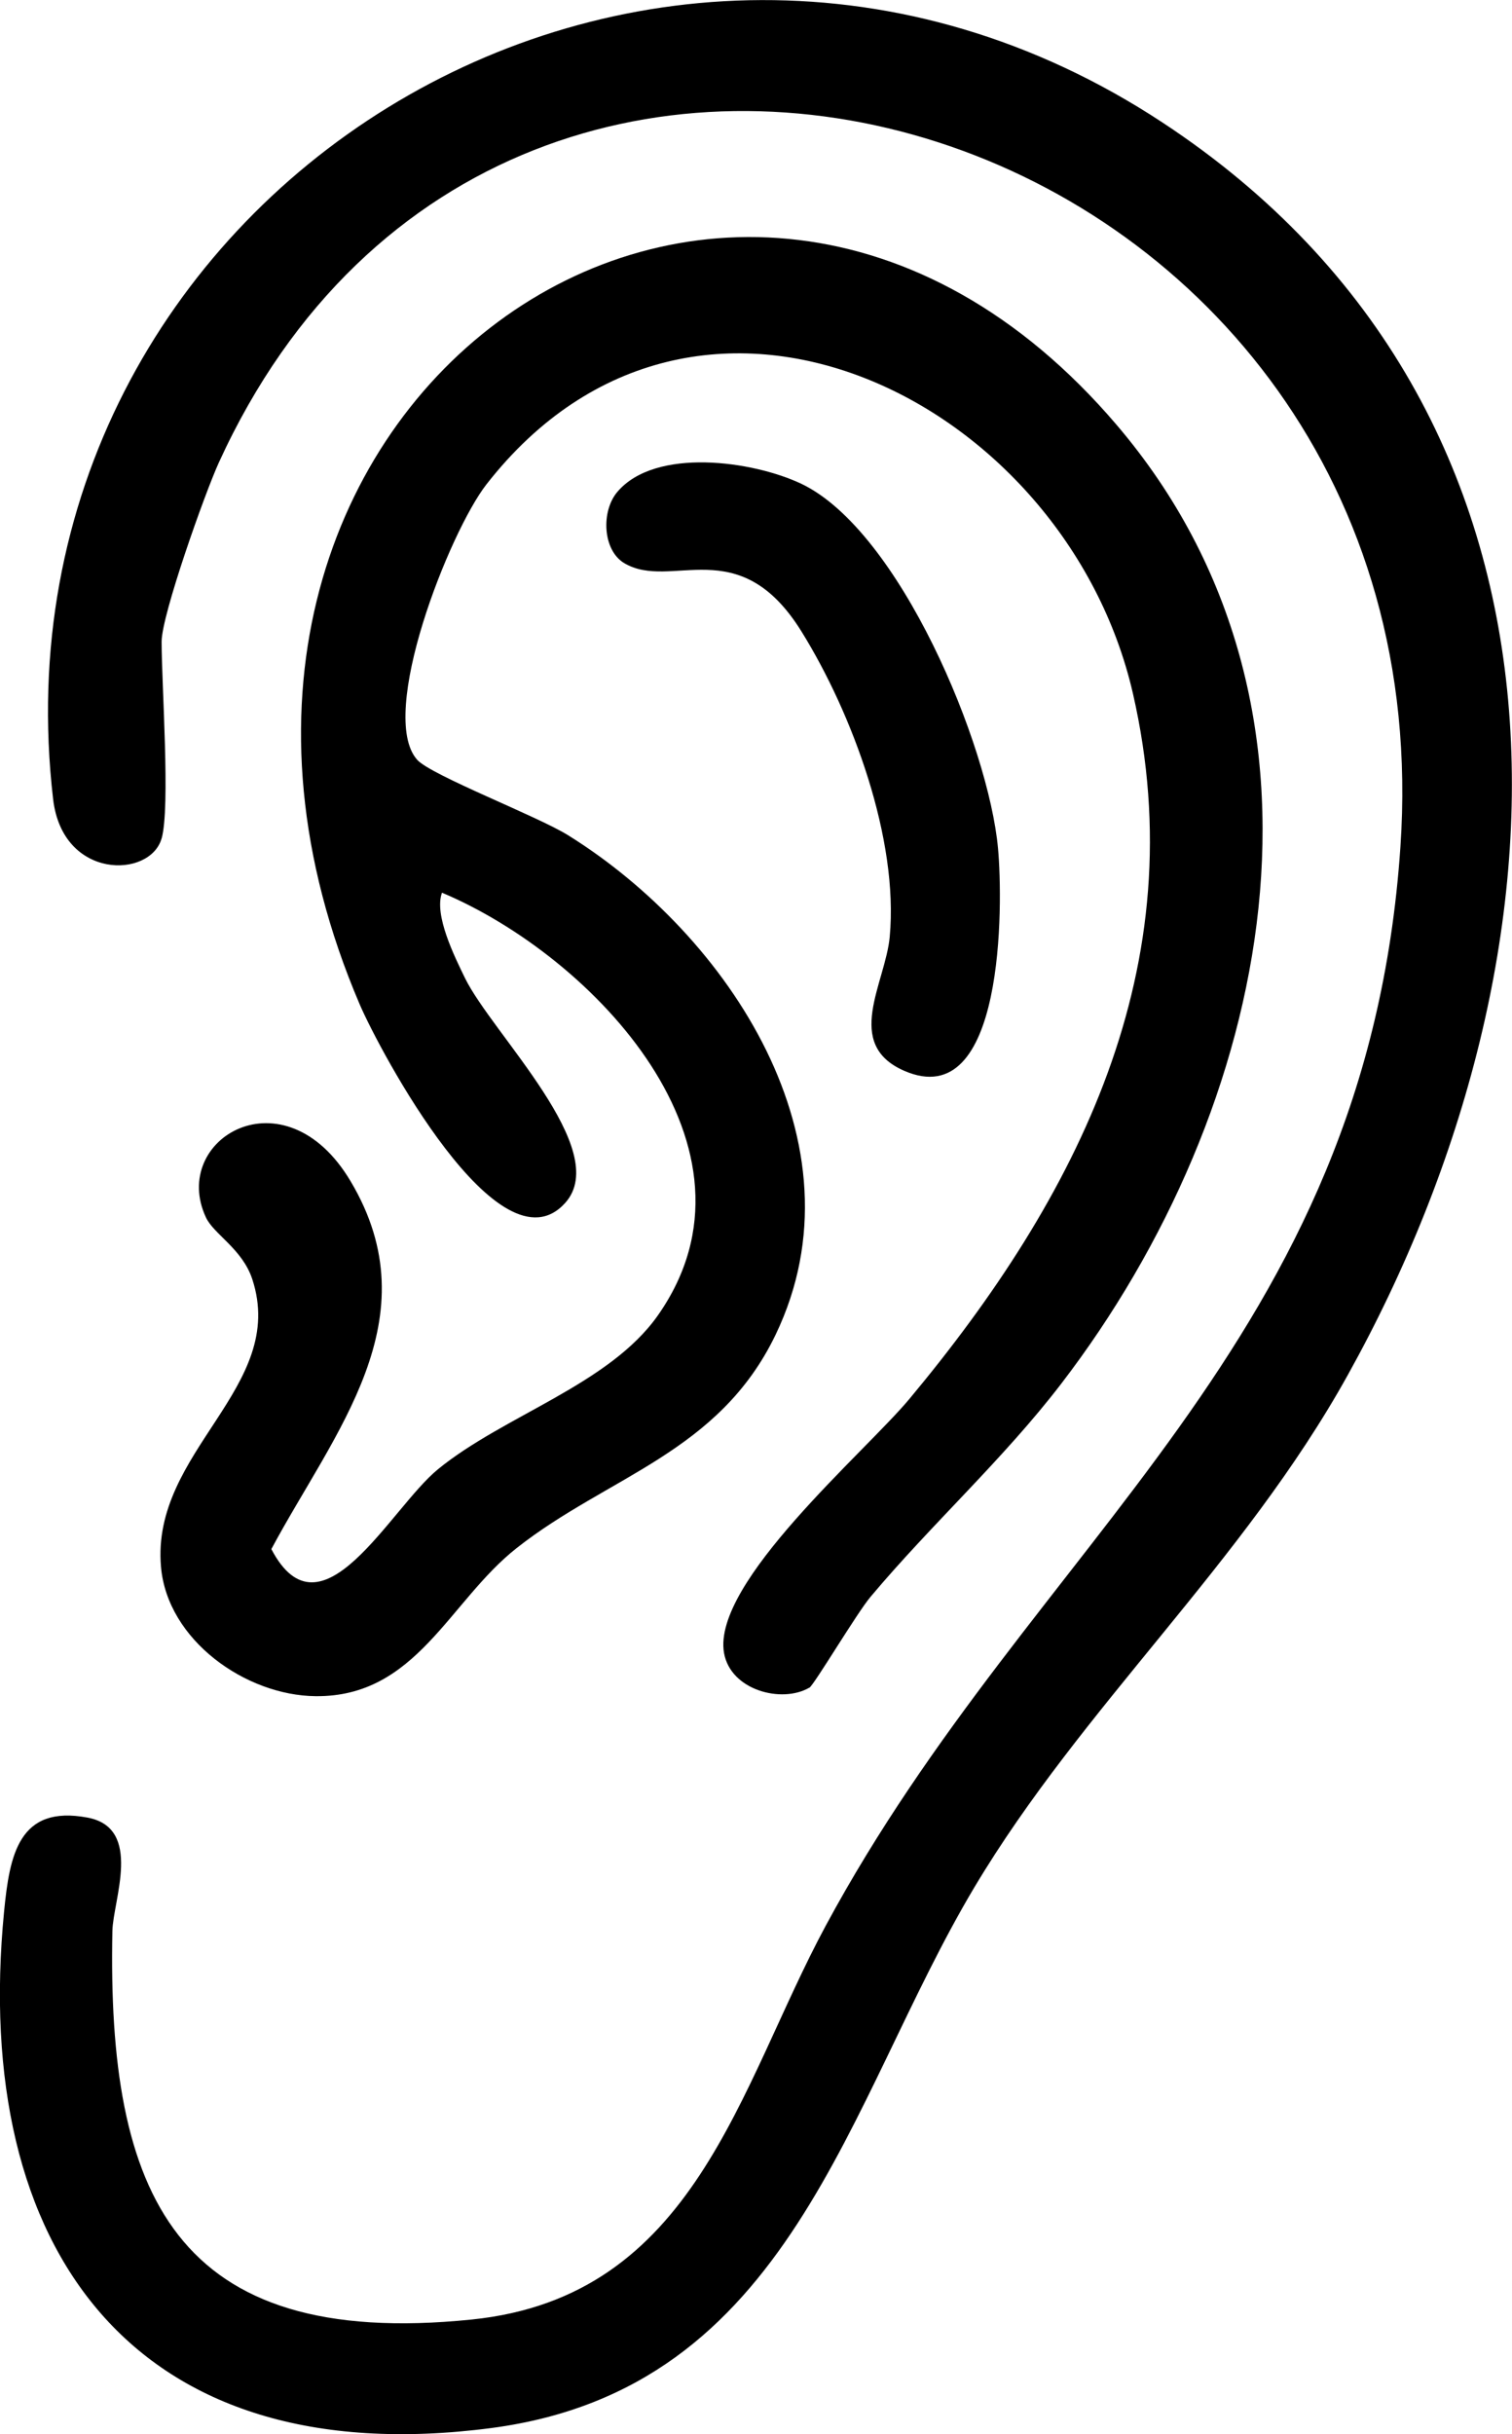
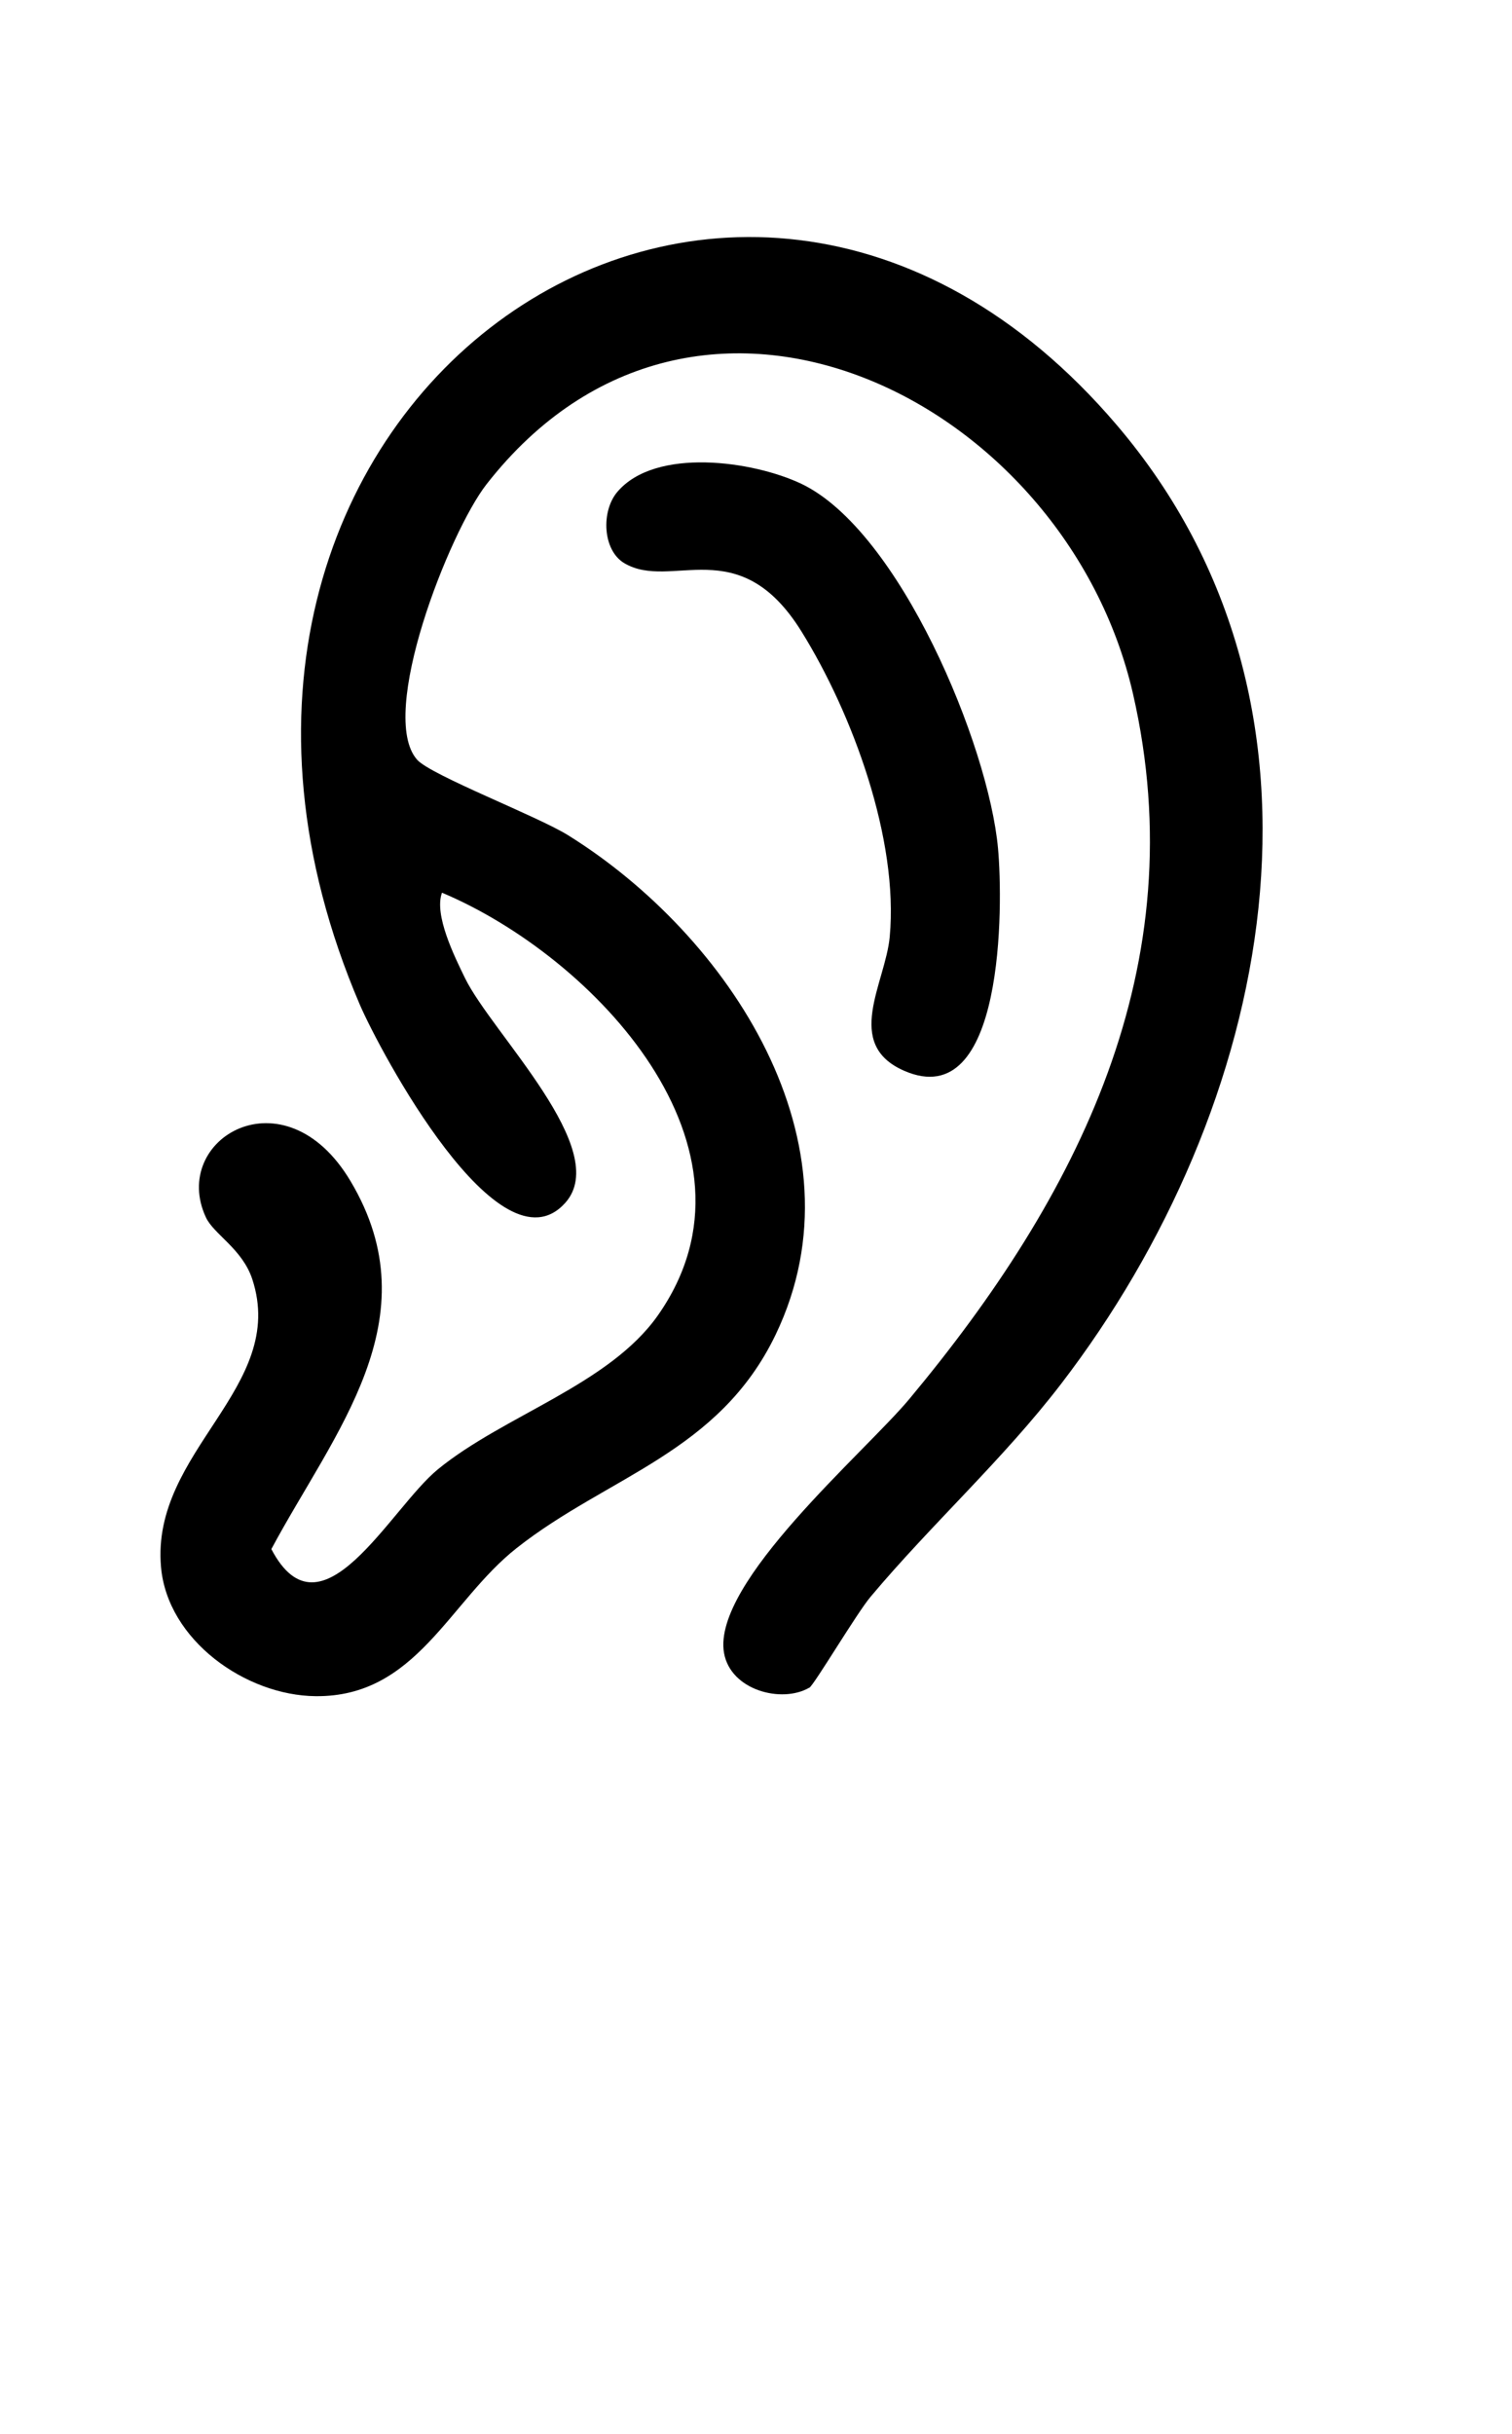
<svg xmlns="http://www.w3.org/2000/svg" id="Calque_1" version="1.1" viewBox="0 0 73.72 118.67">
-   <path d="M7.88,40.87c-.55,1.96-4.83,2.04-5.29-1.91C-.83,9.62,31.49-10.62,56.69,5.98c21.47,14.14,20.43,40.54,9.02,61.06-5.1,9.18-12.94,16.15-18.21,24.98-6.26,10.5-8.89,24.42-23.55,26.35C6.5,120.65-1.41,109.62.2,93.18c.27-2.76.72-5.2,4.07-4.57,2.71.51,1.24,4.02,1.21,5.53-.26,12.79,3,20.42,17.51,18.94,10.92-1.11,13.02-11.32,17.27-19.2,10.19-18.9,26.37-28.3,28.02-52.6C70.69,5.92,24.95-8.71,10.67,22.55c-.68,1.49-2.79,7.43-2.79,8.73,0,2.13.43,8.07,0,9.6Z" />
  <path d="M39.45,82.28c-1.33.77-3.83.13-4.15-1.7-.59-3.43,6.87-9.78,9.03-12.37,8.22-9.86,13.95-21.1,10.91-34.39-3.29-14.35-21.26-23.35-31.52-10.21-1.81,2.32-5.33,11.24-3.38,13.43.68.76,5.89,2.76,7.36,3.68,7.81,4.86,14.59,15.02,10.12,24.34-2.77,5.77-8.18,6.9-12.63,10.41-3.3,2.6-4.89,7.27-9.8,7.22-3.41-.03-7.23-2.73-7.54-6.3-.5-5.67,6.19-8.73,4.45-14.03-.49-1.48-1.88-2.19-2.26-3.01-1.78-3.82,3.83-7.18,7.05-1.77,4.01,6.73-.81,12.24-3.86,17.94,2.43,4.64,5.78-1.97,8.12-3.89,3.23-2.64,8.35-4.12,10.73-7.51,5.72-8.16-3.14-17.49-10.53-20.6-.4,1.08.61,3.11,1.12,4.16,1.33,2.72,7.2,8.38,4.89,10.96-3.21,3.58-9.06-7.44-10.02-9.67C5.22,20.16,35.49-1.51,54.44,20.71c11.8,13.83,7.55,33.39-2.7,46.75-2.83,3.69-6.31,6.83-9.29,10.38-.67.79-2.76,4.31-2.99,4.44Z" />
  <path d="M30.1,23.98c1.86-2.19,6.63-1.51,8.98-.39,4.78,2.29,9.12,12.72,9.58,17.77.25,2.72.33,12.99-4.58,10.84-2.97-1.3-.91-4.27-.7-6.53.44-4.75-1.81-10.87-4.3-14.88-3.07-4.95-6.35-1.96-8.65-3.34-1.05-.63-1.13-2.53-.33-3.47Z" />
</svg>